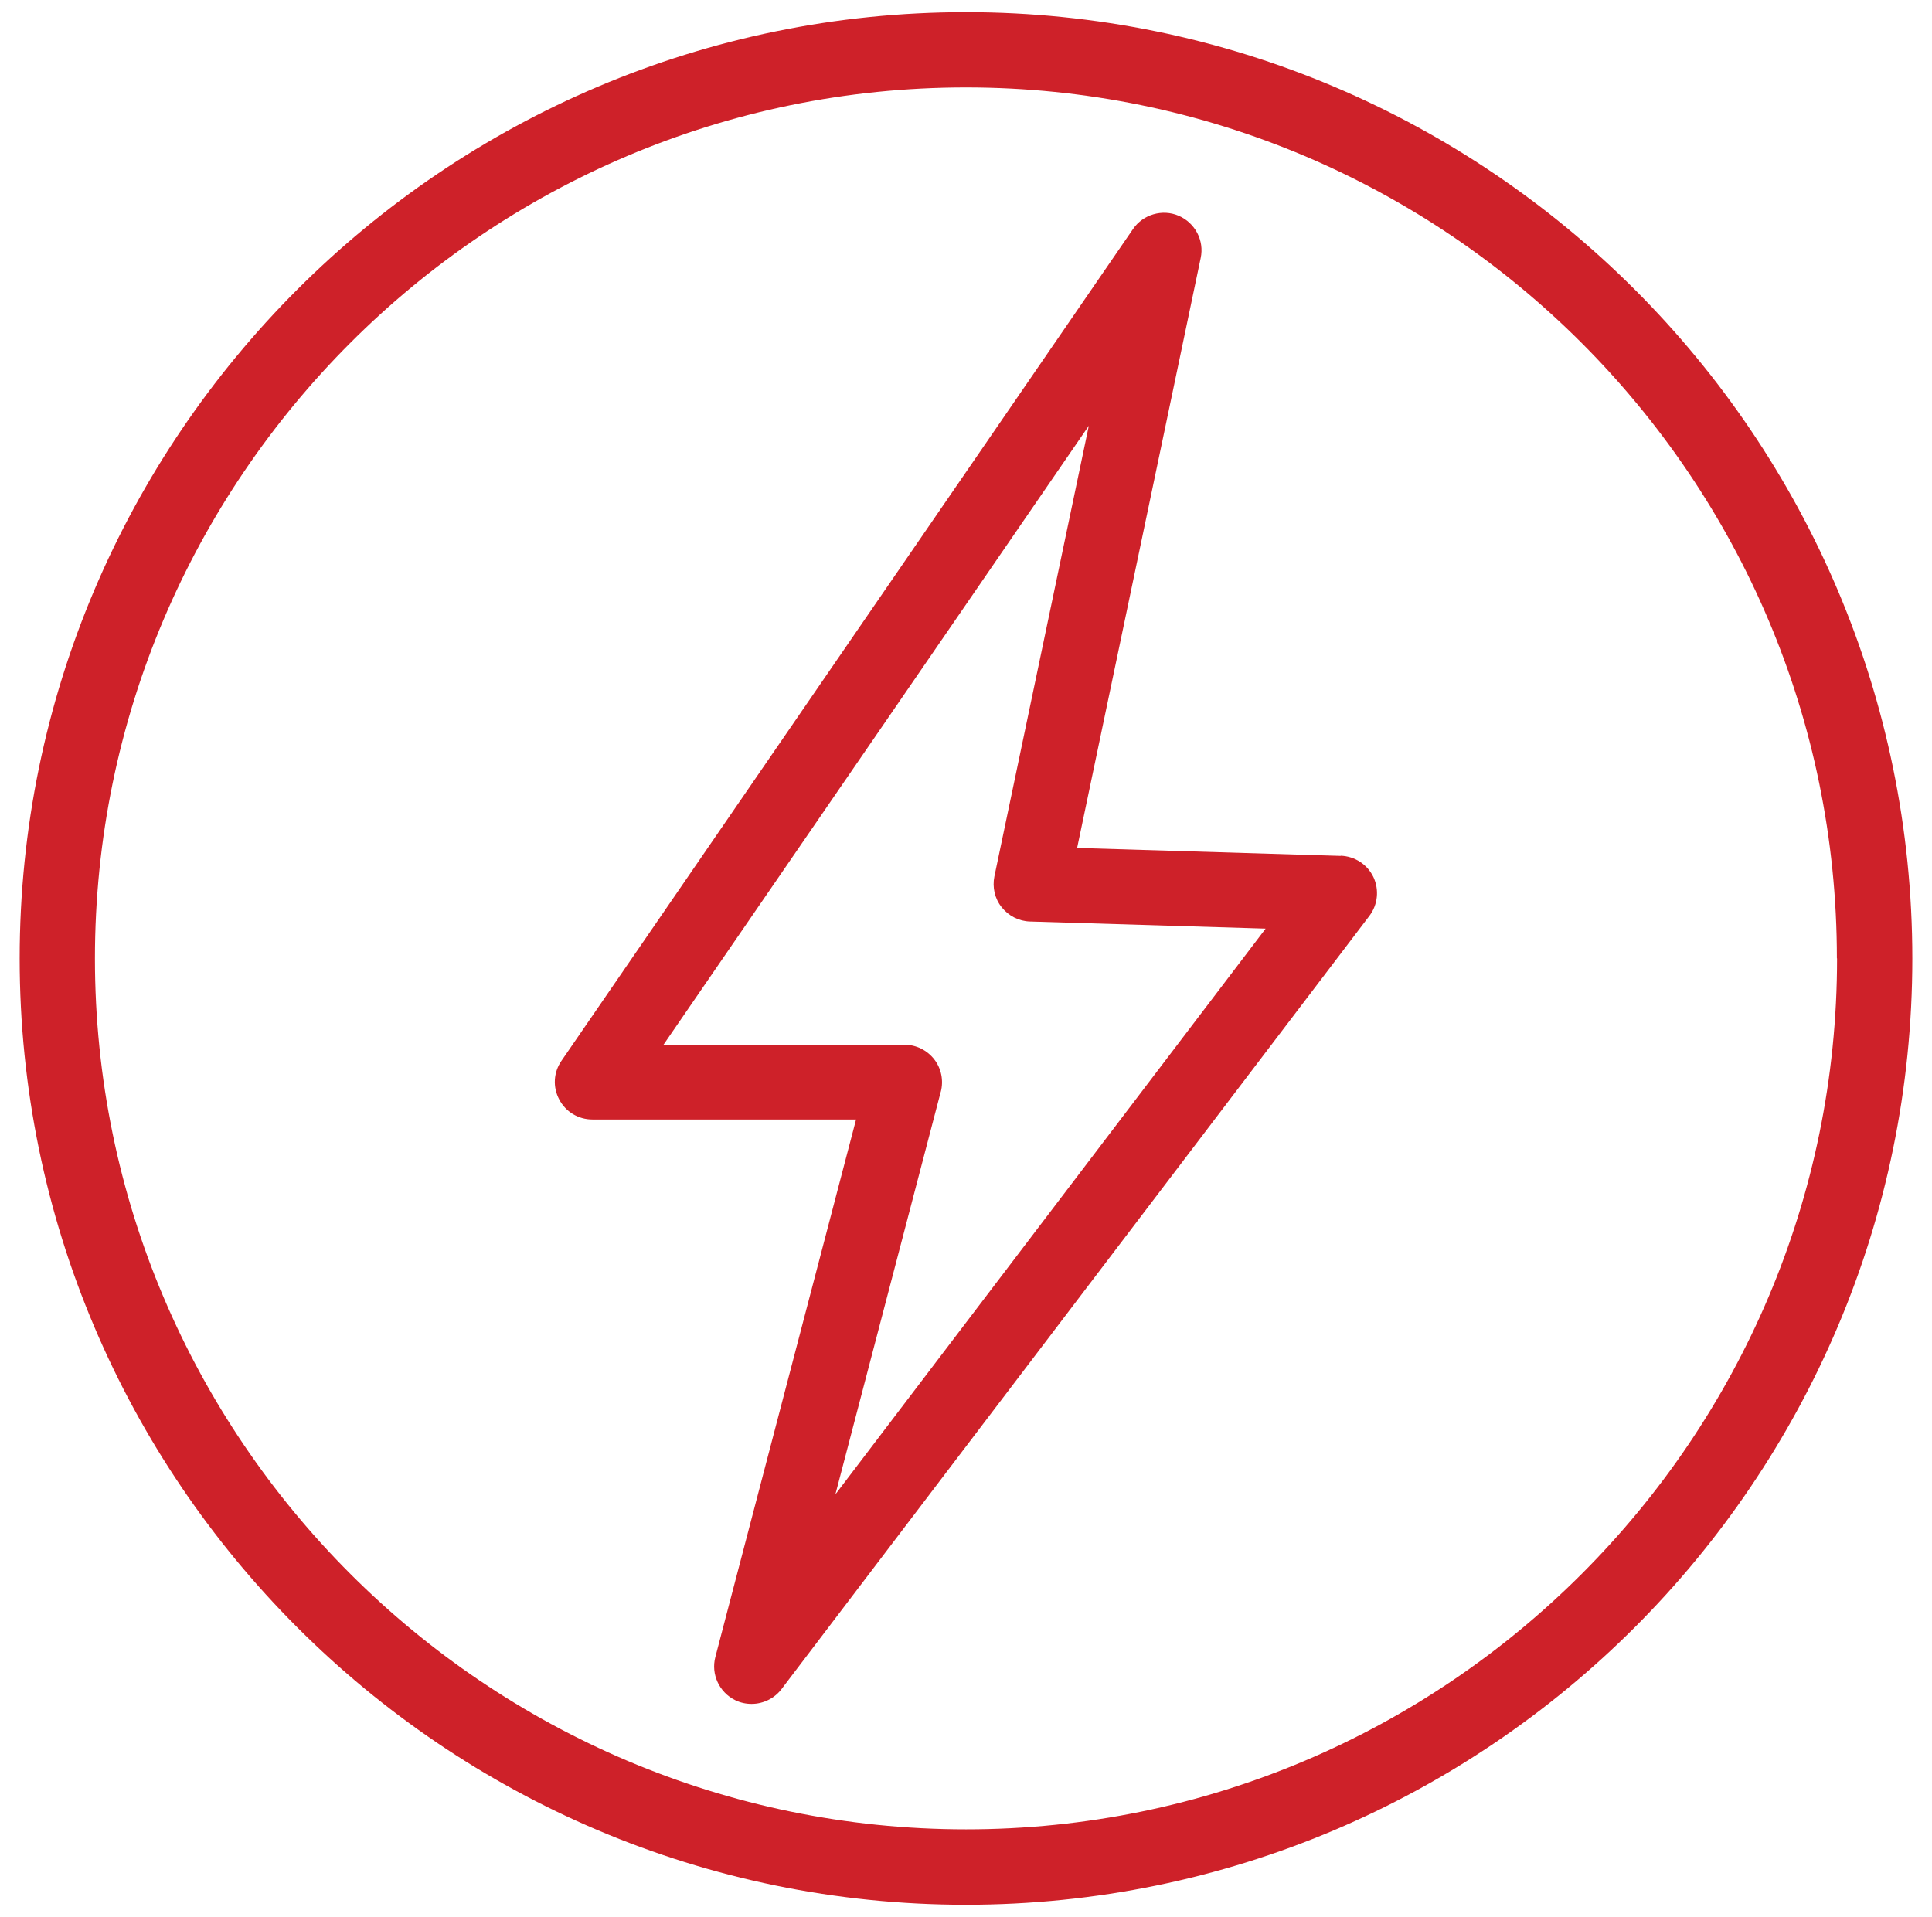
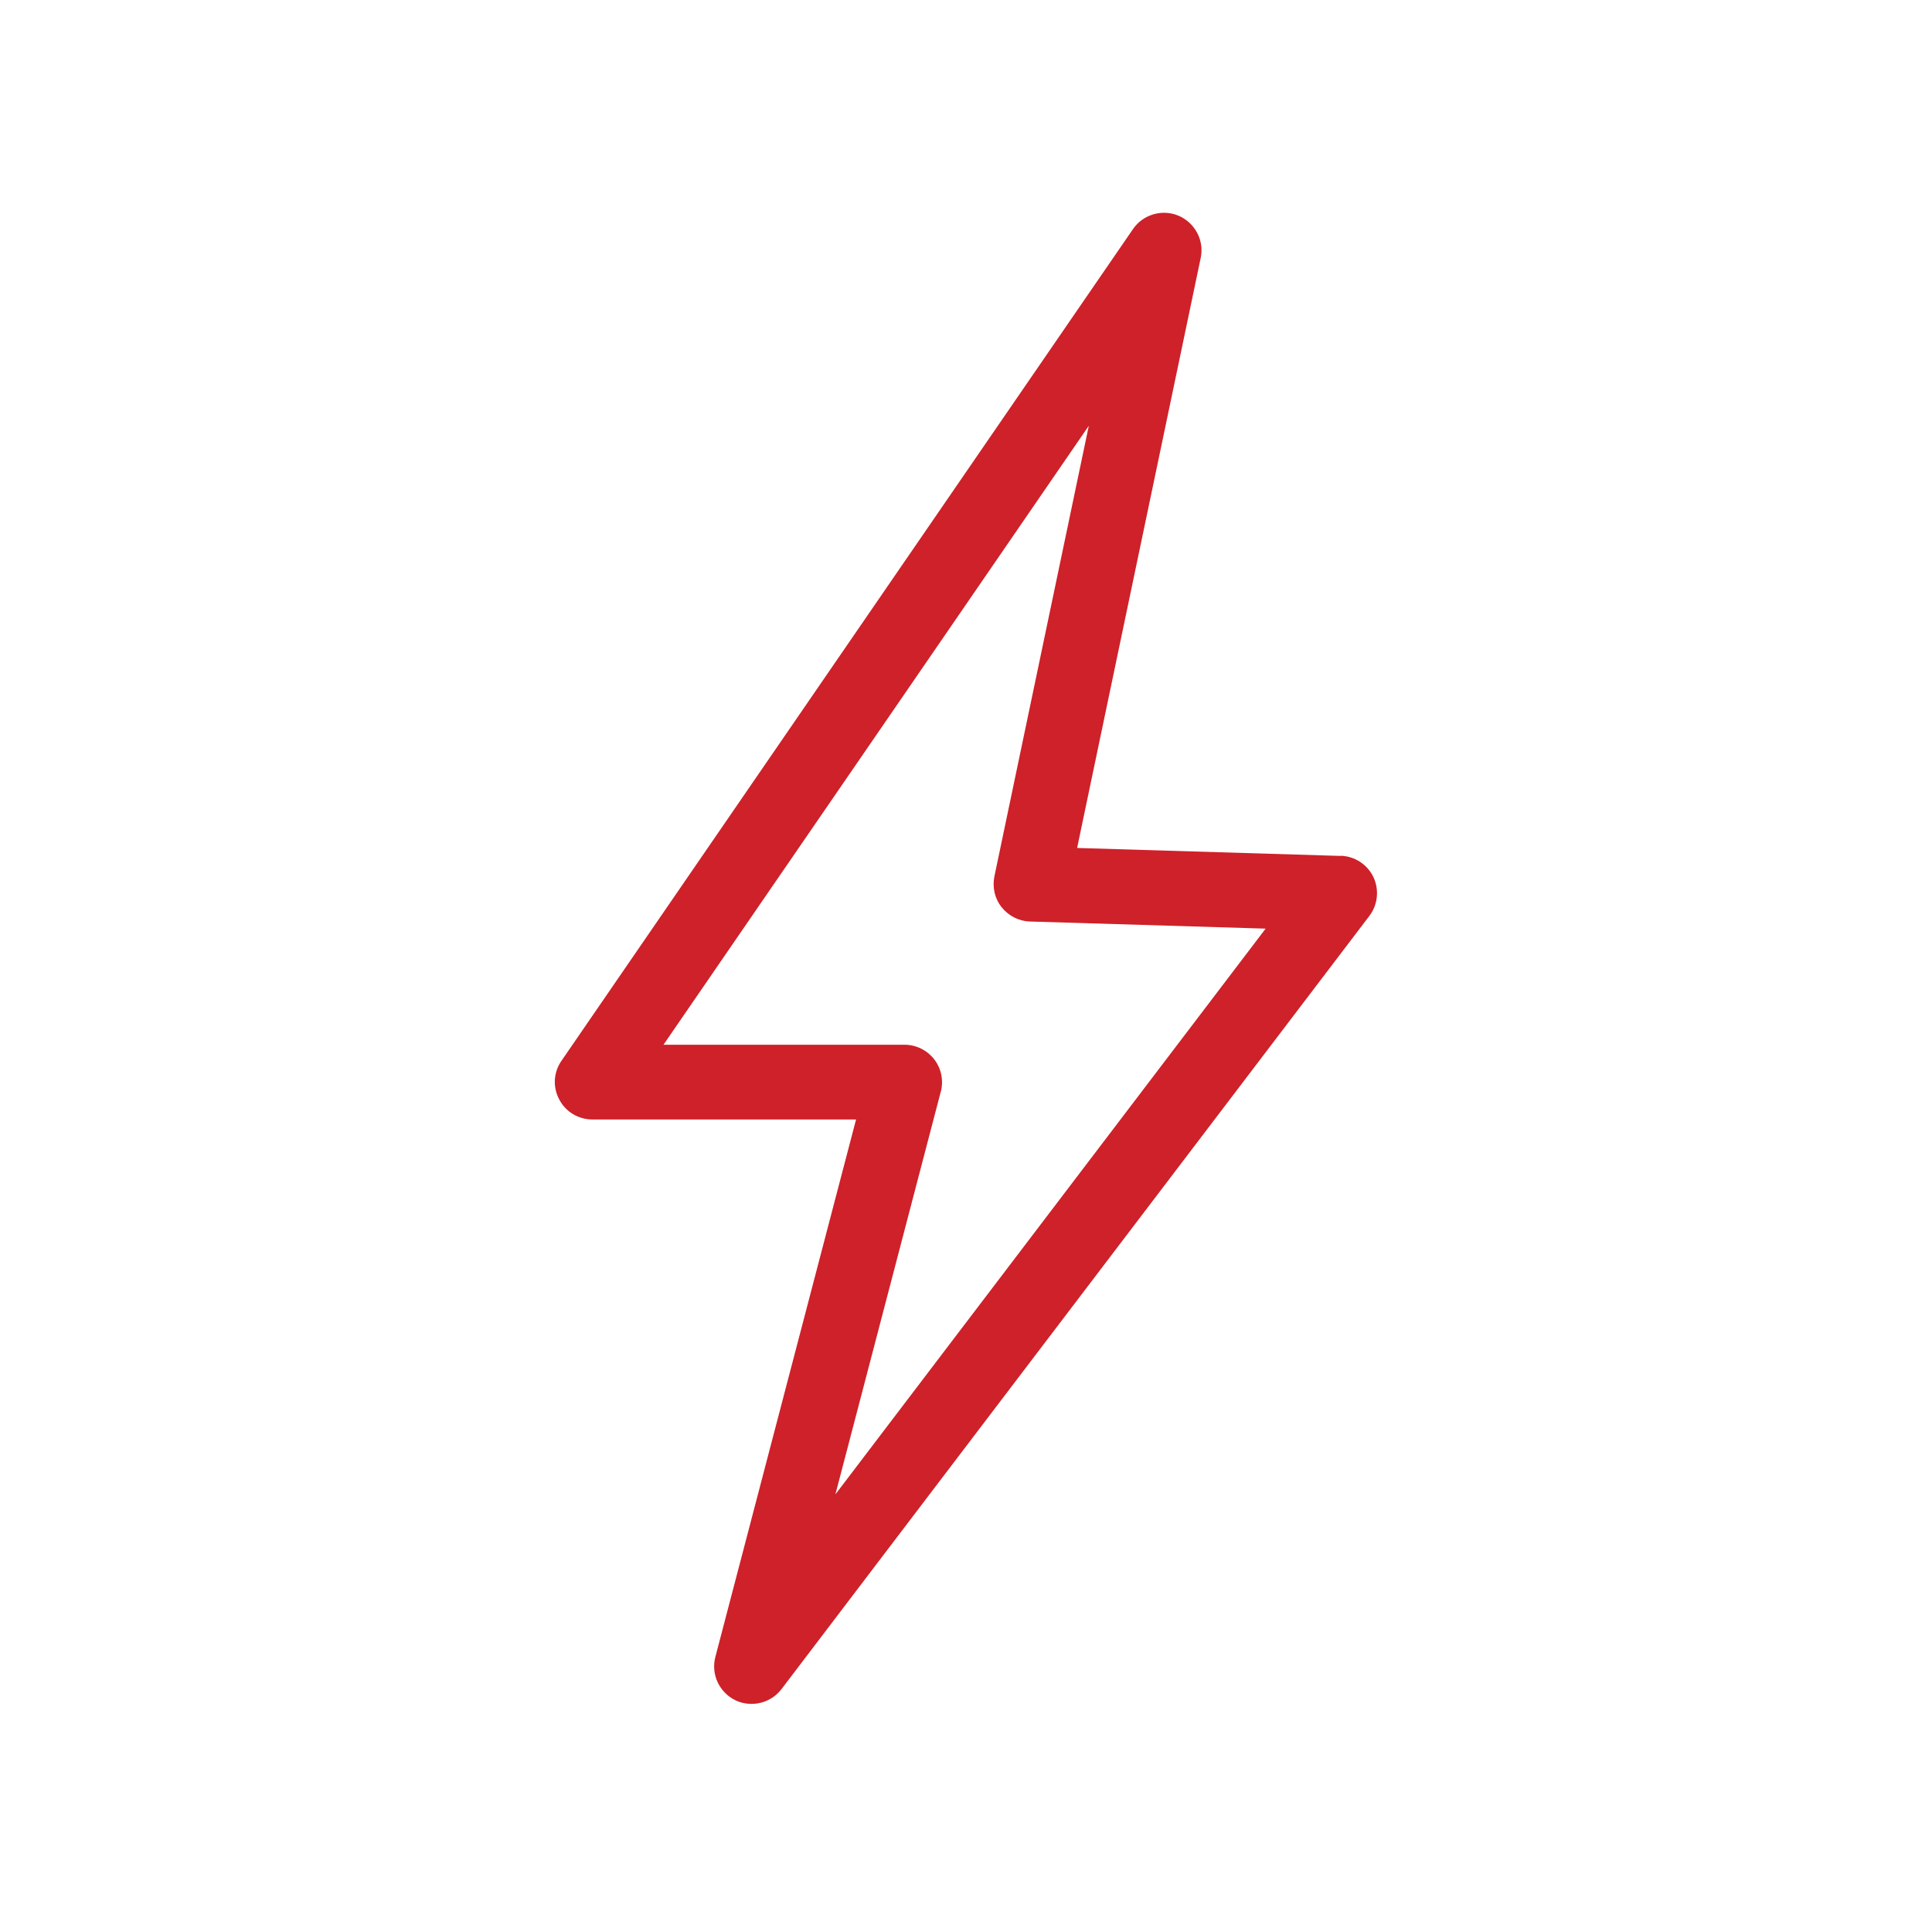
<svg xmlns="http://www.w3.org/2000/svg" id="Layer_1" viewBox="0 0 113.97 113.1">
  <defs>
    <style>
      .cls-1 {
        fill: #ce2129;
      }
    </style>
  </defs>
  <path class="cls-1" d="M79.09,50.5l-15.55-.47,7.29-34.81c.22-1.03-.33-2.07-1.3-2.49-.96-.41-2.1-.08-2.69.78l-33.72,49.08c-.47.68-.52,1.55-.13,2.28.38.73,1.13,1.18,1.96,1.18h15.55l-8.3,31.71c-.27,1.02.23,2.09,1.17,2.55.3.15.63.22.97.22.69,0,1.35-.33,1.76-.87l34.68-45.62c.5-.66.59-1.54.24-2.29-.36-.75-1.1-1.23-1.93-1.26ZM55.5,64.41c.17-.66.03-1.37-.39-1.91s-1.07-.86-1.75-.86h-14.22l25.09-36.52-5.57,26.59c-.13.64.02,1.31.43,1.82.41.51,1.01.82,1.67.84l13.9.42-25.38,33.38,6.22-23.77Z" />
-   <path class="cls-1" d="M56.98.72C26.2.72,1.16,25.77,1.16,56.55s25.04,55.83,55.82,55.83,55.83-25.04,55.83-55.83S87.77.72,56.98.72ZM108.37,56.55c0,28.33-23.05,51.38-51.38,51.38S5.6,84.88,5.6,56.55,28.65,5.16,56.98,5.16s51.38,23.05,51.38,51.38Z" />
</svg>